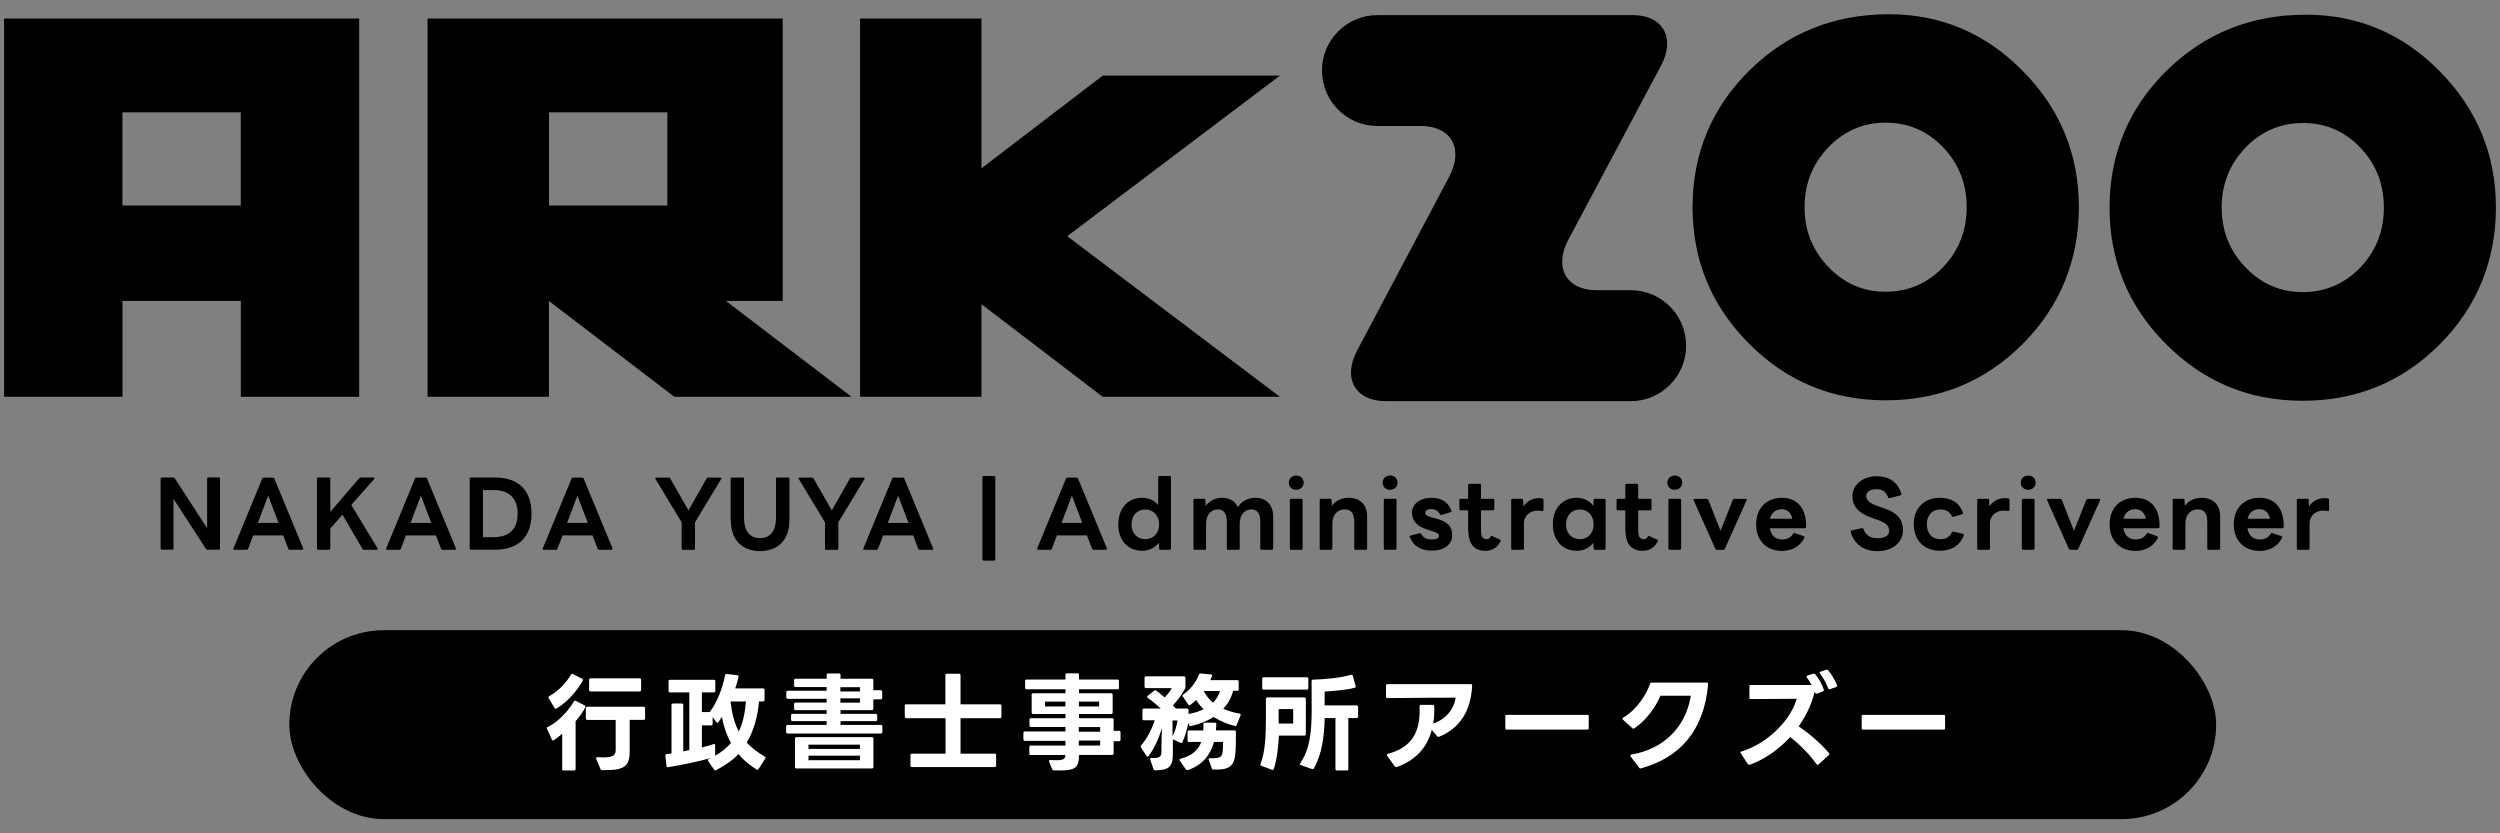
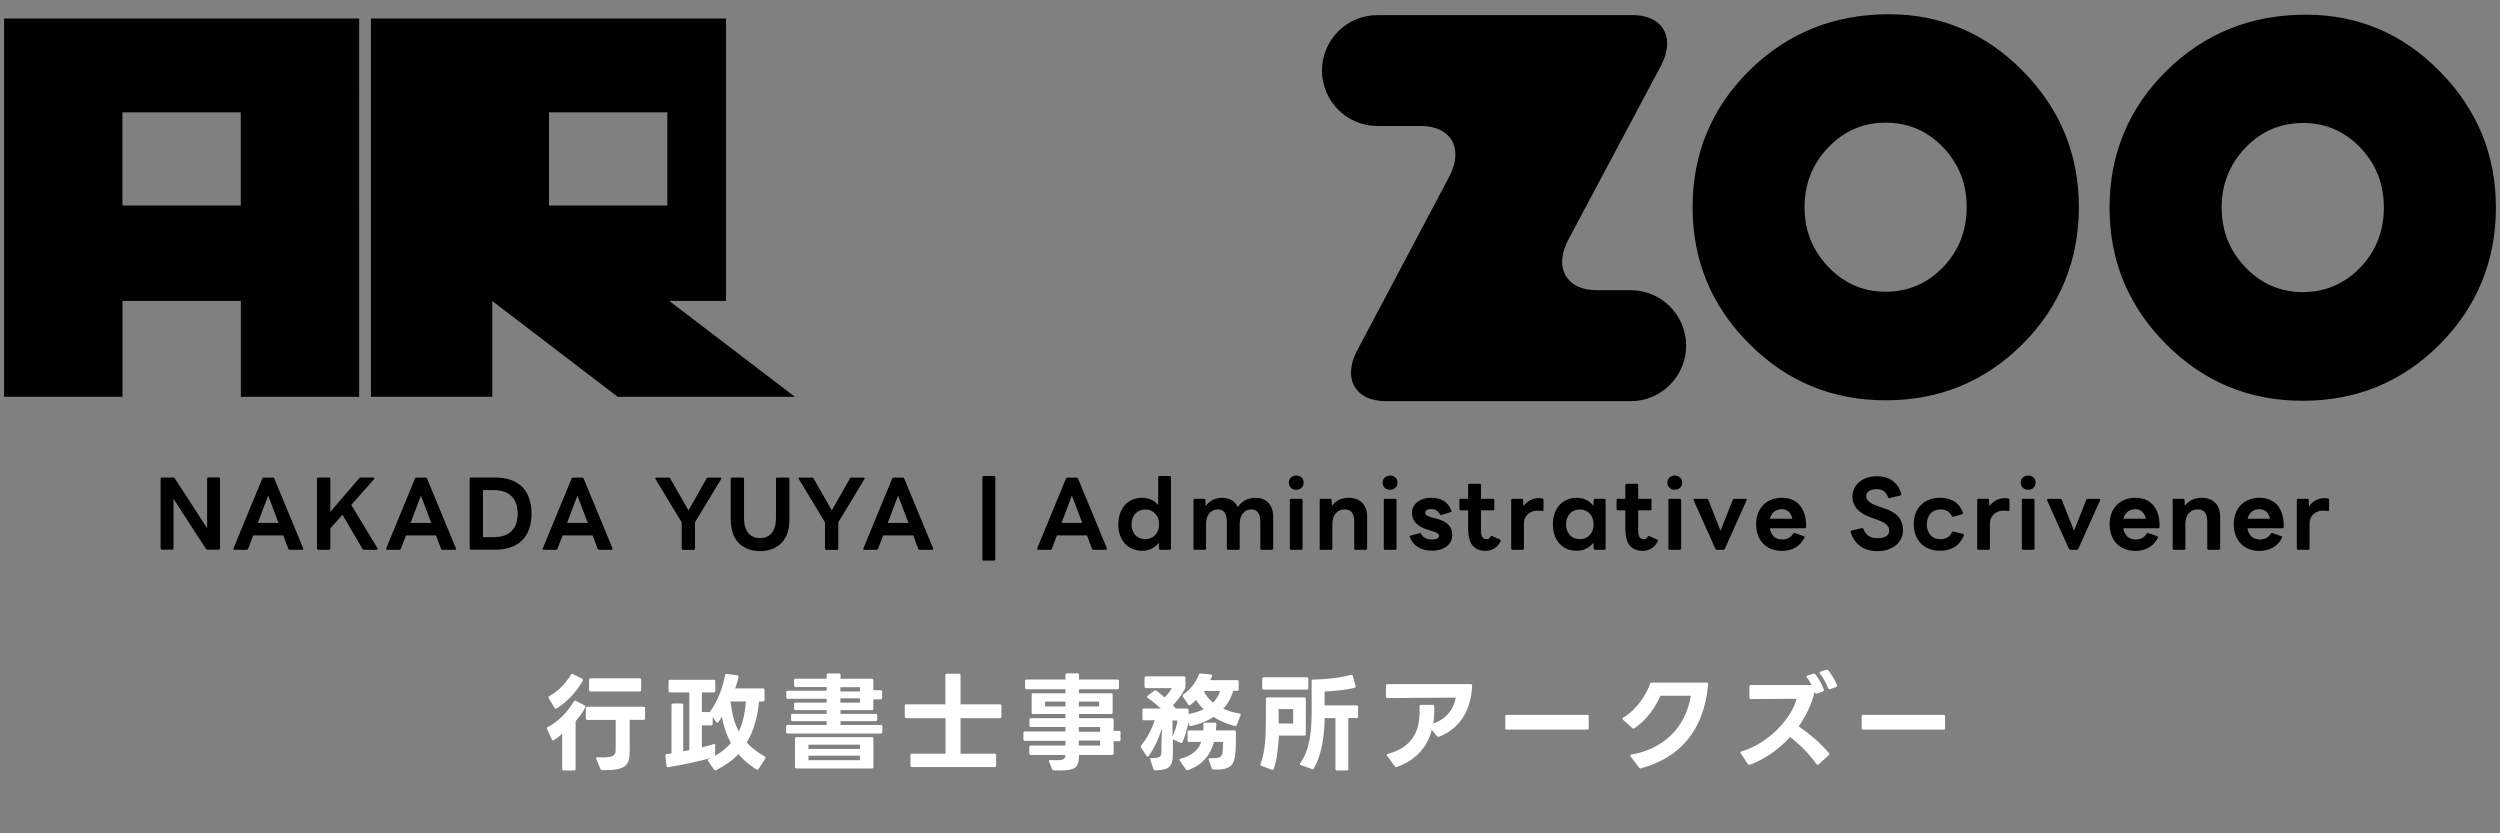
<svg xmlns="http://www.w3.org/2000/svg" viewBox="0 0 330 110">
  <rect x="0" y="0" width="330" height="110" fill="#808080" stroke="none" />
  <path d="M21.2 72.4v-9.2c0-.11.06-.17.17-.17h1.49c.1 0 .16.04.22.12l4.26 6.58v-6.54c0-.11.06-.17.17-.17h1.36c.1 0 .17.06.17.17v9.2c0 .11-.07.17-.17.17h-1.49c-.1 0-.16-.04-.2-.12l-4.28-6.6v6.55c0 .11-.06.17-.17.17h-1.34c-.11 0-.17-.06-.17-.17ZM30.82 72.38l3.8-9.21c.04-.1.11-.13.19-.13h1.21c.1 0 .16.04.19.13l3.81 9.21s.01.05.01.07c0 .07-.05.12-.14.12h-1.64c-.08 0-.16-.04-.19-.13l-.67-1.77h-3.96l-.68 1.77c-.04.1-.1.13-.19.13h-1.61c-.12 0-.19-.07-.13-.19ZM36.77 69.03l-1.37-3.61-1.37 3.61h2.73ZM41.84 72.4v-9.2c0-.11.06-.17.17-.17h1.42c.1 0 .17.06.17.17v4.37l3.81-4.44c.06-.07.13-.1.22-.1h1.66c.1 0 .14.05.14.11 0 .02-.02.06-.05.1l-3.01 3.41 3.46 5.72s.02.06.02.08c0 .07-.05.12-.14.12h-1.68c-.08 0-.16-.04-.19-.12l-2.63-4.51-1.61 1.82v2.64c0 .11-.07.17-.17.17h-1.42c-.11 0-.17-.06-.17-.17ZM50.98 72.38l3.8-9.21c.04-.1.11-.13.19-.13h1.21c.1 0 .16.04.19.13l3.81 9.21s.01.05.01.07c0 .07-.05.12-.14.12h-1.64c-.08 0-.16-.04-.19-.13l-.67-1.77h-3.96l-.68 1.77c-.04.1-.1.13-.19.13h-1.61c-.12 0-.19-.07-.13-.19ZM56.93 69.03l-1.37-3.61-1.37 3.61h2.73ZM62 72.4v-9.2c0-.11.06-.17.17-.17h3.17c3.17 0 4.82 1.76 4.82 4.77s-1.66 4.76-4.82 4.76h-3.17c-.11 0-.17-.06-.17-.17ZM68.33 67.81c0-2-1.08-3.12-3.19-3.12h-1.39v6.22h1.39c2.11 0 3.19-1.12 3.19-3.11ZM71.65 72.38l3.8-9.21c.04-.1.11-.13.19-.13h1.21c.1 0 .16.04.19.13l3.81 9.21s.01.05.01.07c0 .07-.05.12-.14.12h-1.64c-.08 0-.16-.04-.19-.13l-.67-1.77h-3.96l-.68 1.77c-.04.1-.1.13-.19.13h-1.61c-.12 0-.19-.07-.13-.19ZM77.59 69.03l-1.37-3.61-1.37 3.61h2.73ZM89.98 72.4v-3.45l-3.45-5.71s-.04-.06-.04-.08c0-.07.06-.12.16-.12h1.63c.1 0 .16.04.19.12l2.41 4.21 2.39-4.21c.04-.08.11-.12.19-.12h1.61c.13 0 .19.1.12.2l-3.45 5.7v3.47c0 .11-.06.17-.17.17h-1.42c-.11 0-.17-.06-.17-.17ZM96.45 68.68v-5.48c0-.11.07-.17.17-.17h1.42c.11 0 .17.06.17.17v5.17c0 1.87.91 2.66 2.11 2.66s2.11-.79 2.11-2.66v-5.17c0-.11.07-.17.17-.17h1.43c.1 0 .17.06.17.17v5.48c0 3.03-2 4.07-3.87 4.07s-3.86-1.03-3.86-4.07ZM108.9 72.4v-3.45l-3.45-5.71s-.04-.06-.04-.08c0-.07.06-.12.16-.12h1.63c.1 0 .16.04.19.12l2.41 4.21 2.39-4.21c.04-.08.11-.12.19-.12h1.61c.13 0 .19.1.12.2l-3.45 5.7v3.47c0 .11-.06.17-.17.17h-1.42c-.11 0-.17-.06-.17-.17ZM113.97 72.38l3.8-9.21c.04-.1.11-.13.19-.13h1.21c.1 0 .16.04.19.13l3.81 9.21s.01.05.01.07c0 .07-.05.12-.14.12h-1.64c-.08 0-.16-.04-.19-.13l-.67-1.77h-3.96l-.68 1.77c-.04.1-.1.13-.19.13h-1.61c-.12 0-.19-.07-.13-.19ZM119.92 69.03l-1.37-3.61-1.37 3.61h2.73ZM129.68 73.83v-10.83c0-.1.08-.17.17-.17h1.36c.08 0 .17.07.17.17v10.83c0 .1-.08.17-.17.17h-1.36c-.08 0-.17-.07-.17-.17ZM136.91 72.38l3.8-9.21c.04-.1.11-.13.19-.13h1.21c.1 0 .16.04.19.13l3.81 9.21s.01.05.01.07c0 .07-.05.12-.14.12h-1.64c-.08 0-.16-.04-.19-.13l-.67-1.77h-3.96l-.68 1.77c-.04.1-.1.13-.19.13h-1.61c-.12 0-.19-.07-.13-.19ZM142.86 69.03l-1.37-3.61-1.37 3.61h2.73ZM147.62 69.21c0-2.07 1.22-3.5 3.14-3.5.89 0 1.63.35 2.12.95v-3.66c0-.11.06-.17.17-.17h1.34c.11 0 .18.06.18.17v9.4c0 .11-.07.17-.18.17h-1.21c-.11 0-.18-.05-.18-.17l-.05-.76c-.48.66-1.26 1.06-2.2 1.06-1.92 0-3.14-1.43-3.14-3.49ZM151.18 71.17c1.08 0 1.82-.8 1.82-1.95s-.74-1.97-1.82-1.97-1.82.8-1.82 1.97.74 1.95 1.82 1.95ZM157.54 72.4v-6.39c0-.11.06-.17.17-.17h1.22c.1 0 .18.05.18.17l.04.8c.48-.72 1.3-1.1 2.14-1.1 1.01 0 1.75.44 2.11 1.24.49-.82 1.38-1.24 2.3-1.24 1.46 0 2.36.94 2.36 2.48v4.21c0 .11-.07.17-.17.17h-1.36c-.11 0-.17-.06-.17-.17v-3.53c0-1.12-.42-1.63-1.2-1.63s-1.52.61-1.52 1.9v3.26c0 .11-.07.17-.17.17h-1.36c-.11 0-.17-.06-.17-.17v-3.53c0-1.12-.42-1.63-1.2-1.63s-1.54.61-1.54 1.9v3.26c0 .11-.06.17-.17.17h-1.34c-.11 0-.17-.06-.17-.17ZM170.12 63.71c0-.55.42-.94.98-.94s.98.38.98.94-.42.94-.98.94-.98-.37-.98-.94ZM170.43 65.84h1.34c.11 0 .17.06.17.17v6.39c0 .11-.06.17-.17.17h-1.34c-.11 0-.17-.06-.17-.17v-6.39c0-.11.06-.17.17-.17ZM174.2 72.4v-6.39c0-.11.06-.17.17-.17h1.22c.1 0 .18.05.18.17l.04.77c.49-.72 1.33-1.07 2.19-1.07 1.56 0 2.46.94 2.46 2.48v4.21c0 .11-.07.17-.17.17h-1.36c-.11 0-.17-.06-.17-.17v-3.53c0-1.12-.41-1.63-1.28-1.63-.83 0-1.61.61-1.61 1.9v3.26c0 .11-.06.17-.17.17h-1.34c-.11 0-.17-.06-.17-.17ZM182.51 63.71c0-.55.42-.94.98-.94s.98.38.98.94-.42.94-.98.94-.98-.37-.98-.94ZM182.83 65.84h1.34c.11 0 .17.06.17.17v6.39c0 .11-.06.17-.17.17h-1.34c-.11 0-.17-.06-.17-.17v-6.39c0-.11.06-.17.17-.17ZM186.08 70.9s-.01-.04-.01-.06c0-.07.05-.12.13-.14l1.19-.32h.05c.07-.01.13.04.16.11.31.54.78.72 1.36.72s.98-.11.98-.49c0-.29-.29-.44-1-.65l-.32-.1c-1.62-.46-2.24-1.25-2.24-2.28 0-1.15 1.04-1.98 2.57-1.98 1.29 0 2.22.55 2.63 1.69.01.02.02.06.02.08 0 .06-.05.11-.12.12l-1.19.38s-.05.01-.07.01c-.06 0-.11-.04-.14-.11-.24-.42-.59-.68-1.16-.68-.43 0-.79.13-.79.48 0 .31.3.49 1.04.67l.31.08c1.66.41 2.21 1.12 2.21 2.23 0 1.24-1.12 2.03-2.66 2.03-1.46 0-2.49-.62-2.93-1.8ZM193.79 69.97v-2.61h-.98c-.11 0-.17-.07-.17-.17v-1.18c0-.11.06-.17.17-.17h.98v-1.81c0-.1.06-.17.17-.17h1.36c.1 0 .17.07.17.17v1.81h1.59c.11 0 .17.06.17.17v1.18c0 .1-.06.17-.17.17h-1.59v2.72c0 .73.23 1.09.76 1.09.22 0 .37-.1.5-.32.05-.1.13-.13.23-.08l1.02.46c.06.04.1.08.1.14 0 .04-.01.08-.05.13-.48.89-1.22 1.21-1.99 1.21-1.45 0-2.25-.91-2.25-2.73ZM199.48 72.4v-6.39c0-.11.06-.17.17-.17h1.22c.1 0 .18.05.18.17l.04.84c.46-.72 1.25-1.1 2.05-1.1.19 0 .32.02.46.05.11.02.14.08.14.18v1.33c0 .11-.06.14-.14.14-.18 0-.38-.05-.66-.05-.91 0-1.78.62-1.78 1.69v3.31c0 .11-.06.17-.17.17h-1.34c-.11 0-.17-.06-.17-.17ZM204.98 69.21c0-2.07 1.22-3.5 3.14-3.5.94 0 1.71.4 2.2 1.06l.05-.76c0-.12.07-.17.18-.17h1.21c.11 0 .18.06.18.17v6.39c0 .11-.07.17-.18.17h-1.21c-.11 0-.18-.05-.18-.17l-.05-.76c-.48.66-1.26 1.06-2.2 1.06-1.92 0-3.14-1.43-3.14-3.49ZM208.54 71.17c1.08 0 1.82-.8 1.82-1.95s-.74-1.97-1.82-1.97-1.82.8-1.82 1.97.74 1.95 1.82 1.95ZM214.54 69.97v-2.61h-.98c-.11 0-.17-.07-.17-.17v-1.18c0-.11.06-.17.17-.17h.98v-1.81c0-.1.06-.17.17-.17h1.36c.1 0 .17.07.17.17v1.81h1.59c.11 0 .17.06.17.17v1.18c0 .1-.06.17-.17.17h-1.59v2.72c0 .73.23 1.09.76 1.09.22 0 .37-.1.5-.32.05-.1.13-.13.23-.08l1.02.46c.06.04.1.08.1.14 0 .04-.01.08-.05.13-.48.89-1.22 1.21-1.99 1.21-1.45 0-2.25-.91-2.25-2.73ZM220.09 63.71c0-.55.42-.94.98-.94s.98.38.98.94-.42.94-.98.94-.98-.37-.98-.94ZM220.4 65.84h1.34c.11 0 .17.06.17.17v6.39c0 .11-.06.17-.17.17h-1.34c-.11 0-.17-.06-.17-.17v-6.39c0-.11.06-.17.17-.17ZM226.43 72.44l-2.87-6.4s-.02-.06-.02-.08c0-.06.06-.11.16-.11h1.61c.1 0 .16.04.19.13l1.61 4.09 1.62-4.09c.04-.1.1-.13.19-.13h1.51c.12 0 .18.08.12.19l-2.87 6.4c-.04.08-.11.13-.19.13h-.86c-.08 0-.16-.05-.19-.13ZM231.81 69.21c0-2.05 1.28-3.5 3.41-3.5s3.25 1.54 3.18 3.85c-.01.11-.07.17-.18.17h-4.61c.16.92.72 1.48 1.62 1.48.68 0 1.16-.25 1.47-.77.06-.08.13-.1.23-.07l1.15.4c.11.05.14.12.1.23-.6 1.18-1.71 1.72-2.96 1.72-2.12 0-3.41-1.45-3.41-3.49ZM235.2 67.21c-.79 0-1.37.46-1.57 1.26h2.96c-.16-.79-.67-1.26-1.39-1.26ZM244.29 70.23s-.01-.05-.01-.07c0-.07.05-.11.12-.13l1.36-.32s.05-.01.06-.01c.07 0 .12.05.14.12.35.84.89 1.22 1.86 1.22s1.55-.3 1.55-1.01-.59-1.07-1.56-1.42l-.84-.3c-1.52-.53-2.45-1.42-2.45-2.78 0-1.56 1.39-2.67 3.2-2.67 1.6 0 2.78.74 3.26 2.33.01.02.01.05.01.07 0 .06-.05.11-.12.13l-1.43.36s-.05.01-.07.01c-.06 0-.11-.05-.14-.12-.31-.78-.8-1.07-1.51-1.07-.84 0-1.38.35-1.38.91s.49.98 1.61 1.36l.67.23c1.73.56 2.57 1.39 2.57 2.96s-1.38 2.72-3.37 2.72c-1.78 0-3.02-.86-3.53-2.52ZM252.61 69.21c0-2.07 1.34-3.5 3.44-3.5 1.51 0 2.57.62 3.06 1.96.01.02.01.05.01.06 0 .07-.05.13-.13.16l-1.12.32h-.06c-.06.01-.12-.04-.17-.11-.3-.56-.79-.85-1.49-.85-1.22 0-1.81.9-1.81 1.97s.59 1.95 1.81 1.95c.7 0 1.22-.3 1.5-.9.06-.08.13-.13.23-.1l1.24.3c.1.02.14.1.1.2-.53 1.39-1.67 2.03-3.15 2.03-2.12 0-3.45-1.43-3.45-3.49ZM260.99 72.4v-6.39c0-.11.06-.17.17-.17h1.22c.1 0 .18.05.18.17l.04.84c.46-.72 1.25-1.1 2.05-1.1.19 0 .32.02.46.05.11.02.14.08.14.18v1.33c0 .11-.06.14-.14.14-.18 0-.38-.05-.66-.05-.91 0-1.78.62-1.78 1.69v3.31c0 .11-.06.17-.17.17h-1.34c-.11 0-.17-.06-.17-.17ZM266.74 63.71c0-.55.42-.94.98-.94s.98.38.98.94-.42.94-.98.94-.98-.37-.98-.94ZM267.05 65.84h1.34c.11 0 .17.06.17.17v6.39c0 .11-.06.17-.17.17h-1.34c-.11 0-.17-.06-.17-.17v-6.39c0-.11.06-.17.17-.17ZM273.09 72.44l-2.87-6.4s-.02-.06-.02-.08c0-.06.06-.11.16-.11h1.61c.1 0 .16.04.19.13l1.61 4.09 1.62-4.09c.04-.1.1-.13.19-.13h1.51c.12 0 .18.08.12.19l-2.87 6.4c-.04.08-.11.13-.19.13h-.86c-.08 0-.16-.05-.19-.13ZM278.47 69.21c0-2.05 1.28-3.5 3.41-3.5s3.25 1.54 3.18 3.85c-.01.11-.07.17-.18.17h-4.61c.16.92.72 1.48 1.62 1.48.68 0 1.16-.25 1.47-.77.06-.08.13-.1.23-.07l1.15.4c.11.05.14.12.1.23-.6 1.18-1.71 1.72-2.96 1.72-2.12 0-3.41-1.45-3.41-3.49ZM281.86 67.21c-.79 0-1.37.46-1.57 1.26h2.96c-.16-.79-.67-1.26-1.39-1.26ZM286.79 72.4v-6.39c0-.11.06-.17.17-.17h1.22c.1 0 .18.05.18.17l.04.77c.49-.72 1.33-1.07 2.2-1.07 1.56 0 2.46.94 2.46 2.48v4.21c0 .11-.07.17-.17.17h-1.36c-.11 0-.17-.06-.17-.17v-3.53c0-1.12-.41-1.63-1.28-1.63-.83 0-1.61.61-1.61 1.9v3.26c0 .11-.06.17-.17.17h-1.34c-.11 0-.17-.06-.17-.17ZM294.86 69.21c0-2.05 1.28-3.5 3.41-3.5s3.25 1.54 3.18 3.85c-.01.11-.07.17-.18.17h-4.61c.16.92.72 1.48 1.62 1.48.68 0 1.16-.25 1.47-.77.06-.08.13-.1.23-.07l1.15.4c.11.05.14.12.1.23-.6 1.18-1.71 1.72-2.96 1.72-2.12 0-3.41-1.45-3.41-3.49ZM298.25 67.21c-.79 0-1.37.46-1.57 1.26h2.96c-.16-.79-.67-1.26-1.39-1.26ZM303.18 72.4v-6.39c0-.11.06-.17.17-.17h1.22c.1 0 .18.05.18.17l.04.84c.46-.72 1.25-1.1 2.05-1.1.19 0 .32.02.46.05.11.02.14.08.14.18v1.33c0 .11-.06.14-.14.14-.18 0-.38-.05-.66-.05-.91 0-1.78.62-1.78 1.69v3.31c0 .11-.06.17-.17.17h-1.34c-.11 0-.17-.06-.17-.17Z" />
-   <polygon points="168.95 9.98 145.56 9.98 129.55 22.22 129.55 2.45 113.53 2.45 113.53 52.38 129.55 52.38 129.55 40.15 145.56 52.38 168.95 52.38 140.87 31.18 168.95 9.98" />
-   <path d="M95.84 39.72h7.48V2.45h-46.88v49.93h16.02v-12.65l16.56 12.65h23.39l-16.59-12.66ZM72.47 27.13v-12.3h15.62v12.3s-15.62 0-15.62 0ZM.54 2.45v49.93h15.63v-12.66h15.62v12.66h15.62V2.45H.54ZM16.16 27.13v-12.3h15.62v12.3h-15.62ZM304.39 1.94c6.87 0 12.78 2.5 17.69 7.51 4.92 5 7.38 10.99 7.38 17.96s-2.48 13.1-7.43 18.06c-4.96 4.96-10.98 7.43-18.07 7.43s-13.05-2.48-18.03-7.47c-4.97-4.97-7.47-10.99-7.47-18.02s2.51-13.14 7.52-18.07c5.02-4.93 11.15-7.4 18.4-7.4ZM303.97 16.24c-2.96 0-5.49 1.09-7.58 3.26-2.08 2.19-3.13 4.81-3.13 7.9s1.05 5.7 3.14 7.89c2.1 2.18 4.62 3.27 7.56 3.27s5.52-1.09 7.6-3.25c2.07-2.17 3.11-4.8 3.11-7.91s-1.04-5.75-3.11-7.92c-2.08-2.17-4.61-3.25-7.6-3.25ZM249.34 1.88c6.87 0 12.77 2.51 17.69 7.51 4.92 5 7.38 10.98 7.38 17.96s-2.48 13.11-7.43 18.07c-4.96 4.95-10.98 7.42-18.06 7.42s-13.06-2.49-18.03-7.46c-4.97-4.98-7.47-10.98-7.47-18.03s2.51-13.13 7.52-18.07c5.02-4.93 11.15-7.4 18.4-7.4ZM248.91 16.19c-2.97 0-5.49 1.09-7.58 3.27-2.08 2.18-3.13 4.8-3.13 7.89s1.05 5.71 3.15 7.89c2.1 2.19 4.61 3.27 7.55 3.27s5.51-1.08 7.59-3.25c2.07-2.17 3.11-4.8 3.11-7.91s-1.04-5.74-3.11-7.91c-2.08-2.17-4.61-3.25-7.59-3.25ZM215.51 1.99c4.02 0 5.69 3.01 3.74 6.68l-12.23 22.97c-1.95 3.66-.27 6.67 3.73 6.67h4.53c4.02 0 7.29 3.29 7.29 7.32s-3.28 7.32-7.29 7.32h-32.39c-4.01 0-5.7-3.02-3.74-6.69l12.15-22.94c1.95-3.68.27-6.69-3.74-6.69h-5.77c-4.01 0-7.29-3.29-7.29-7.32s3.28-7.31 7.29-7.31h33.71Z" />
-   <rect x="38.19" y="83.19" width="254.34" height="24.93" rx="12.46" ry="12.46" />
+   <path d="M95.84 39.72V2.45h-46.88v49.93h16.02v-12.65l16.56 12.65h23.39l-16.59-12.66ZM72.47 27.13v-12.3h15.62v12.3s-15.62 0-15.62 0ZM.54 2.45v49.93h15.63v-12.66h15.62v12.66h15.62V2.45H.54ZM16.16 27.13v-12.3h15.62v12.3h-15.62ZM304.39 1.94c6.87 0 12.78 2.5 17.69 7.51 4.92 5 7.38 10.99 7.38 17.96s-2.48 13.1-7.43 18.06c-4.96 4.96-10.98 7.43-18.07 7.43s-13.05-2.48-18.03-7.47c-4.97-4.97-7.47-10.99-7.47-18.02s2.51-13.14 7.52-18.07c5.02-4.93 11.15-7.4 18.4-7.4ZM303.97 16.24c-2.96 0-5.49 1.09-7.58 3.26-2.08 2.19-3.13 4.81-3.13 7.9s1.05 5.7 3.14 7.89c2.1 2.18 4.62 3.27 7.56 3.27s5.52-1.09 7.6-3.25c2.07-2.17 3.11-4.8 3.11-7.91s-1.04-5.75-3.11-7.92c-2.08-2.17-4.61-3.25-7.6-3.25ZM249.34 1.88c6.87 0 12.77 2.51 17.69 7.51 4.92 5 7.38 10.98 7.38 17.96s-2.48 13.11-7.43 18.07c-4.96 4.95-10.98 7.42-18.06 7.42s-13.06-2.49-18.03-7.46c-4.97-4.98-7.47-10.98-7.47-18.03s2.51-13.13 7.52-18.07c5.02-4.93 11.15-7.4 18.4-7.4ZM248.91 16.19c-2.97 0-5.49 1.09-7.58 3.27-2.08 2.18-3.13 4.8-3.13 7.89s1.05 5.71 3.15 7.89c2.1 2.19 4.61 3.27 7.55 3.27s5.51-1.08 7.59-3.25c2.07-2.17 3.11-4.8 3.11-7.91s-1.04-5.74-3.11-7.91c-2.08-2.17-4.61-3.25-7.59-3.25ZM215.51 1.99c4.02 0 5.69 3.01 3.74 6.68l-12.23 22.97c-1.95 3.66-.27 6.67 3.73 6.67h4.53c4.02 0 7.29 3.29 7.29 7.32s-3.28 7.32-7.29 7.32h-32.39c-4.01 0-5.7-3.02-3.74-6.69l12.15-22.94c1.95-3.68.27-6.69-3.74-6.69h-5.77c-4.01 0-7.29-3.29-7.29-7.32s3.28-7.31 7.29-7.31h33.71Z" />
  <path d="M74.21 101.51v-4.66c-.38.34-.74.63-1.11.85-.04.03-.08.04-.11.04-.07 0-.11-.04-.15-.13l-.63-1.39s-.03-.07-.03-.1c0-.07.04-.11.11-.15 1.42-.69 2.66-2.05 3.47-3.38.04-.07.1-.1.15-.1.03 0 .07.01.11.03l1.15.59c.11.06.14.15.08.27-.29.59-.74 1.22-1.27 1.82v6.3c0 .13-.07.2-.2.2h-1.39c-.13 0-.2-.07-.2-.2ZM72.39 92.05c0-.06.04-.11.11-.15 1.22-.69 2.19-1.71 2.86-2.84.07-.11.15-.14.27-.08l1.22.62c.07.03.1.08.1.15 0 .04-.01.08-.04.14-.91 1.55-2.12 2.83-3.45 3.63-.04.03-.08.04-.11.04-.06 0-.11-.04-.15-.11l-.76-1.27s-.04-.08-.04-.11ZM77.33 94.82v-1.33c0-.13.07-.2.2-.2h7.42c.13 0 .2.07.2.2v1.33c0 .13-.07.2-.2.2h-1.83v4.12c0 1.88-.55 2.52-3.21 2.52h-.43c-.11 0-.18-.06-.22-.15l-.56-1.34s-.01-.06-.01-.08c0-.1.07-.15.2-.14.27.01.5.03.71.03 1.54 0 1.67-.41 1.67-1.08v-3.87h-3.73c-.13 0-.2-.07-.2-.2ZM77.96 89.54h6.47c.13 0 .2.07.2.2v1.33c0 .13-.07.2-.2.2h-6.47c-.13 0-.2-.07-.2-.2v-1.33c0-.13.07-.2.2-.2ZM88.83 92.86h1.16c.13 0 .2.07.2.2v6.12l.8-.17v-7.61h-2.54c-.13 0-.2-.07-.2-.2v-1.27c0-.13.07-.2.2-.2h5.77c.13 0 .2.07.2.2v1.27c0 .13-.07.2-.2.2h-1.57v2.59h1.05l.04-.08c.95-1.26 1.65-3.11 1.97-4.78.03-.13.1-.18.22-.17l1.4.17c.13.01.18.1.15.24-.1.48-.25.98-.43 1.5h3.67c.13 0 .2.07.2.2v1.32c0 .13-.07.2-.2.2h-.53c-.17 1.96-.67 3.84-1.62 5.43.63.69 1.43 1.29 2.37 1.84.07.04.11.1.11.17 0 .03-.01.07-.04.11l-.88 1.37c-.04.07-.08.1-.14.1-.04 0-.08-.01-.13-.04-.91-.57-1.72-1.23-2.38-2.03-.78.83-1.78 1.51-2.96 2.12-.04.01-.07.03-.11.03-.06 0-.11-.03-.15-.1l-.78-1.13s-.04-.08-.04-.13c0-.06.03-.11.11-.14.11-.06.24-.1.35-.15-1.76.49-3.87.94-5.71 1.23h-.04c-.1 0-.15-.06-.17-.17l-.15-1.33v-.03c0-.11.07-.18.18-.2l.63-.08v-6.39c0-.13.07-.2.2-.2ZM94.18 98.21s.06-.01.07-.01c.1 0 .15.07.15.18v1.32s-.01.06-.01.06c.87-.49 1.55-1.06 2.1-1.68-.59-1.06-.98-2.24-1.2-3.46-.15.25-.31.49-.46.7-.04.06-.08.08-.14.08-.04 0-.1-.03-.14-.08l-.48-.67v.9c0 .13-.07.2-.2.2h-1.22v2.91c.56-.14 1.08-.29 1.53-.43ZM97.52 96.55c.55-1.11.81-2.41.94-3.96h-2.03c.17 1.54.49 2.84 1.09 3.96ZM104.42 94.99v-.56c0-.13.07-.2.2-.2h4.5v-.49h-4.1c-.13 0-.2-.07-.2-.2v-.6c0-.13.07-.2.2-.2h4.1v-.5h-5.13c-.13 0-.2-.07-.2-.2v-.66c0-.13.07-.2.2-.2h5.13v-.49h-4.1c-.13 0-.2-.07-.2-.2v-.7c0-.13.07-.2.2-.2h4.1v-.49c0-.13.07-.2.2-.2h1.43c.13 0 .2.07.2.2v.49h4.13c.13 0 .2.07.2.2v1.32h.97c.13 0 .2.07.2.2v.8c0 .13-.07.2-.2.2h-.97v1.23c0 .13-.07.2-.2.2h-4.13v.49h4.64c.13 0 .2.07.2.2v.56c0 .13-.07.2-.2.2h-4.64v.5h5.32c.13 0 .2.07.2.2v.74c0 .13-.07.2-.2.2h-12.3c-.13 0-.2-.07-.2-.2v-.74c0-.13.07-.2.2-.2h5.15v-.5h-4.5c-.13 0-.2-.07-.2-.2ZM105.14 97.3h9.95c.13 0 .2.07.2.2v3.74c0 .13-.07.2-.2.2h-9.95c-.13 0-.2-.07-.2-.2v-3.74c0-.13.07-.2.2-.2ZM113.51 98.3h-6.79v.56h6.79v-.56ZM113.51 99.75h-6.79v.6h6.79v-.6ZM113.51 90.71h-2.58v.56h2.58v-.56ZM113.51 92.18h-2.58v.57h2.58v-.57ZM119.43 94.6v-1.43c0-.13.07-.2.2-.2h5.16v-3.84c0-.13.07-.2.2-.2h1.6c.13 0 .2.07.2.2v3.84h5.2c.13 0 .2.07.2.2v1.43c0 .13-.07.2-.2.2h-5.2v4.68h4.5c.13 0 .2.07.2.2v1.37c0 .13-.07.2-.2.2h-10.91c-.13 0-.2-.07-.2-.2v-1.37c0-.13.07-.2.2-.2h4.43v-4.68h-5.16c-.13 0-.2-.07-.2-.2ZM135.87 99.46v-.85c0-.13.07-.2.2-.2h4.57v-.62h-5.35c-.13 0-.2-.07-.2-.2v-.84c0-.13.07-.2.2-.2h5.35v-.59h-4.55c-.13 0-.2-.07-.2-.2v-.76c0-.13.07-.2.2-.2h4.55v-.55h-4.26c-.13 0-.2-.07-.2-.2v-2.34c0-.13.07-.2.2-.2h4.26v-.53h-5.13c-.13 0-.2-.07-.2-.2v-.88c0-.13.07-.2.2-.2h5.13v-.62c0-.13.07-.2.2-.2h1.39c.13 0 .2.07.2.2v.62h5.07c.13 0 .2.07.2.2v.88c0 .13-.07.2-.2.2h-5.07v.53h4.24c.13 0 .2.07.2.2v2.34c0 .13-.07.2-.2.2h-4.24v.55h4.37c.13 0 .2.07.2.2v1.47h.71c.13 0 .2.07.2.2v.97c0 .13-.07.2-.2.2h-.71v1.61c0 .13-.07.2-.2.2h-4.37c-.01 1.65-.45 2.05-2.54 2.05-.24 0-.49 0-.76-.01-.11 0-.2-.06-.24-.15l-.41-.99s-.01-.07-.01-.1c0-.08.06-.14.18-.13.29.01.53.03.74.03 1.02 0 1.22-.18 1.25-.69h-4.57c-.13 0-.2-.07-.2-.2ZM140.63 92.61h-2.68v.64h2.68v-.64ZM145.08 92.61h-2.67v.64h2.67v-.64ZM145.22 95.97h-2.82v.62h2.82v-.62ZM145.22 97.75h-2.82v.66h2.82v-.66ZM152.5 101.7c-.11 0-.2-.06-.24-.17l-.43-1.27s-.01-.06-.01-.07c0-.1.07-.15.2-.14 1.01.06 1.29-.17 1.29-.8v-.66c0-.55.03-1.55.06-2.47-.41 1.36-.99 2.63-1.75 3.68-.04.06-.08.08-.14.08-.04 0-.1-.03-.14-.1l-.73-1.11s-.04-.08-.04-.13c0-.06.01-.11.06-.15.73-.85 1.39-2.06 1.79-3.31h-1.42c-.13 0-.2-.07-.2-.2v-1.15c0-.13.07-.2.2-.2h2.23c-.56-.52-1.18-1.04-1.72-1.4-.07-.04-.1-.1-.1-.14 0-.06.03-.1.08-.14l.85-.67s.1-.06.15-.06c.04 0 .08.01.13.04.35.24.73.56 1.11.9.39-.39.76-.85.95-1.23h-3.4c-.13 0-.2-.07-.2-.2v-1.15c0-.13.07-.2.2-.2h5c.13 0 .2.07.2.2v1.15c.01.1 0 .15-.04.24-.39.77-.98 1.55-1.61 2.24.14.14.27.28.39.42h1.47c.13 0 .2.07.2.2v.52c.73-.13 1.4-.34 1.99-.63-.39-.38-.71-.78-.99-1.22-.25.24-.5.46-.77.66-.04.03-.08.04-.13.04-.06 0-.11-.03-.15-.1l-.71-1.06s-.04-.08-.04-.13c0-.06.03-.1.1-.14.95-.64 1.7-1.65 2.06-2.62.04-.11.13-.17.24-.15l1.35.13c.14.01.21.1.15.22-.07.17-.15.35-.24.53h3.56c.13 0 .2.07.2.2v1.01c0 .13-.07.2-.2.2h-.53c-.25.92-.7 1.71-1.3 2.37.63.28 1.34.5 2.13.63.14.03.2.11.14.24l-.5 1.27c-.04.11-.13.15-.24.13-1.01-.24-1.97-.66-2.82-1.19-.85.55-1.85.95-2.98 1.2h-.06c-.08.01-.15-.04-.18-.14l-.11-.29c-.17.91-.46 1.88-.78 2.55-.06.11-.15.14-.27.08l-.99-.45v2c0 1.67-.62 2.07-2.27 2.09ZM155.43 95.1h-.66v2.09c.35-.66.57-1.44.66-2.09ZM156.76 97.74v-1.12c0-.13.07-.2.2-.2h1.88c.01-.27.01-.53.01-.83 0-.13.08-.2.21-.2h1.3c.13.01.2.08.2.21-.01.27-.03.53-.06.81h2.44c.13 0 .2.07.2.2 0 .76 0 1.93-.06 2.69-.14 1.81-.73 2.35-2.9 2.28-.11 0-.18-.04-.22-.15l-.41-1.13s-.01-.06-.01-.08c0-.08.06-.14.18-.14 1.15.04 1.56-.08 1.65-.74.06-.36.07-1.02.07-1.4h-1.19c-.46 1.68-1.51 3.05-3.45 3.71-.03.01-.07.01-.1.01-.07 0-.13-.03-.17-.1l-.8-1.16s-.04-.08-.04-.11c0-.07.04-.11.14-.14 1.42-.35 2.35-1.09 2.73-2.21h-1.61c-.13 0-.2-.07-.2-.2ZM160.12 92.76c.42-.43.74-.95.94-1.55h-2.17c.32.62.73 1.13 1.23 1.55ZM167.1 94.6v-2.34c0-.13.07-.2.2-.2h4.87c.13 0 .2.07.2.2v4.64c0 .13-.07.2-.2.2h-3.36c-.06 1.41-.25 3.18-.67 4.4-.04.13-.14.15-.25.11l-1.39-.52c-.13-.04-.15-.13-.11-.25.62-1.62.71-3.71.71-6.23ZM166.81 89.4h5.69c.13 0 .2.07.2.2v1.23c0 .13-.07.2-.2.2h-5.69c-.13 0-.2-.07-.2-.2v-1.23c0-.13.07-.2.2-.2ZM170.7 95.51v-1.91h-1.92v1.91h1.92ZM173.17 101.51l-1.46-.52c-.08-.03-.13-.08-.13-.14 0-.04.01-.07.06-.11 1.25-1.81 1.5-4.09 1.5-7.09 0-1.08 0-2.51-.01-3.73 0-.13.06-.2.18-.21 1.6-.04 3.59-.21 5.01-.64h.08c.07-.01.14.04.17.14l.38 1.34v.07c.01.08-.04.14-.14.17-1.09.28-2.67.42-3.96.49v1.83h4.22c.13 0 .2.07.2.2v1.27c0 .13-.07.2-.2.2h-1.09v6.72c0 .13-.06.2-.2.2h-1.3c-.13 0-.2-.07-.2-.2v-6.72h-1.42c-.04 2.27-.36 4.82-1.43 6.64-.06.1-.15.13-.27.08ZM194.32 90.5c-.14 3.32-1.64 5.66-4.36 6.75-.04.01-.07.01-.1.01-.07 0-.13-.03-.17-.08l-.69-.84c-.6 2.28-2.09 4.01-4.62 4.9-.03.01-.06.03-.08.03-.07 0-.13-.04-.18-.1l-1.02-1.41s-.04-.07-.04-.11c0-.07.06-.13.17-.15 3.15-.85 4.16-2.89 4.16-5.66 0-.2 0-.39-.01-.62 0-.11.07-.18.2-.18h1.54c.13.01.2.07.2.2.01.17.01.32.01.48 0 .63-.04 1.22-.14 1.79 1.68-.59 2.72-1.88 2.97-3.42-2.42 0-5.76.03-9.01.06-.13 0-.2-.07-.2-.2v-1.44c0-.13.07-.2.2-.2h10.98c.14 0 .21.07.2.2ZM198.7 96.13v-1.6c0-.11.06-.17.17-.17h10.67c.11 0 .17.06.17.17v1.61c0 .11-.06.17-.17.17h-10.67c-.11-.01-.17-.07-.17-.18ZM216.55 101.44c-.08 0-.14-.03-.18-.1l-1.12-1.48c-.03-.06-.04-.08-.04-.13 0-.07.04-.11.14-.13 4.09-.69 7.14-3.45 7.84-7.76h-4.02c-.59 1.47-1.93 3.31-3.43 4.3-.04.03-.08.04-.13.04-.06 0-.1-.03-.15-.07l-1.23-1.11s-.07-.08-.07-.13c0-.06.03-.1.1-.14 1.86-1.08 3.08-3.14 3.56-4.48.03-.11.1-.15.21-.15h7.26c.13-.01.2.07.18.24-.55 6.21-3.81 9.68-8.84 11.08-.03.01-.06.01-.07.01ZM229.89 99.19c3.75-1.15 6.62-4.47 7.27-6.95-1.99 0-4.05.04-6.04.04-.14 0-.2-.07-.2-.2v-1.46c0-.14.06-.2.2-.2h8.01c-.18-.35-.39-.69-.62-.98-.03-.04-.04-.08-.04-.13 0-.06.04-.11.13-.14l.74-.24s.07-.01.1-.01c.06 0 .11.03.17.08.49.6.91 1.34 1.13 2.02.01.03.01.06.01.08 0 .07-.04.13-.13.17l-.8.29h-.08c-.08.01-.14-.04-.17-.13l-.04-.15c-.36 1.62-1.11 3.19-2.1 4.59 1.6 1.13 2.97 2.31 3.99 3.54.03.04.06.08.06.13 0 .06-.03.1-.08.14l-1.34 1.22s-.08.06-.13.06c-.06 0-.1-.03-.14-.1-.88-1.19-2.1-2.51-3.49-3.57-1.5 1.64-3.36 2.94-5.32 3.66h-.1c-.07.01-.13-.03-.17-.1l-.92-1.41s-.04-.08-.04-.11c0-.07.04-.13.14-.15ZM241.31 90.85c-.22-.62-.63-1.37-1.06-1.93-.03-.04-.06-.08-.06-.13 0-.06.06-.11.14-.14l.73-.24s.06-.01.1-.01c.06 0 .11.03.17.08.41.5.88 1.27 1.16 1.96.01.03.01.06.01.08 0 .07-.04.13-.13.17l-.81.28h-.08c-.07.01-.13-.04-.17-.13ZM245.74 96.13v-1.6c0-.11.06-.17.17-.17h10.67c.11 0 .17.06.17.17v1.61c0 .11-.06.17-.17.17h-10.67c-.11-.01-.17-.07-.17-.18Z" style="fill: #fff;" />
  <rect width="330" height="110" style="fill: none;" />
</svg>